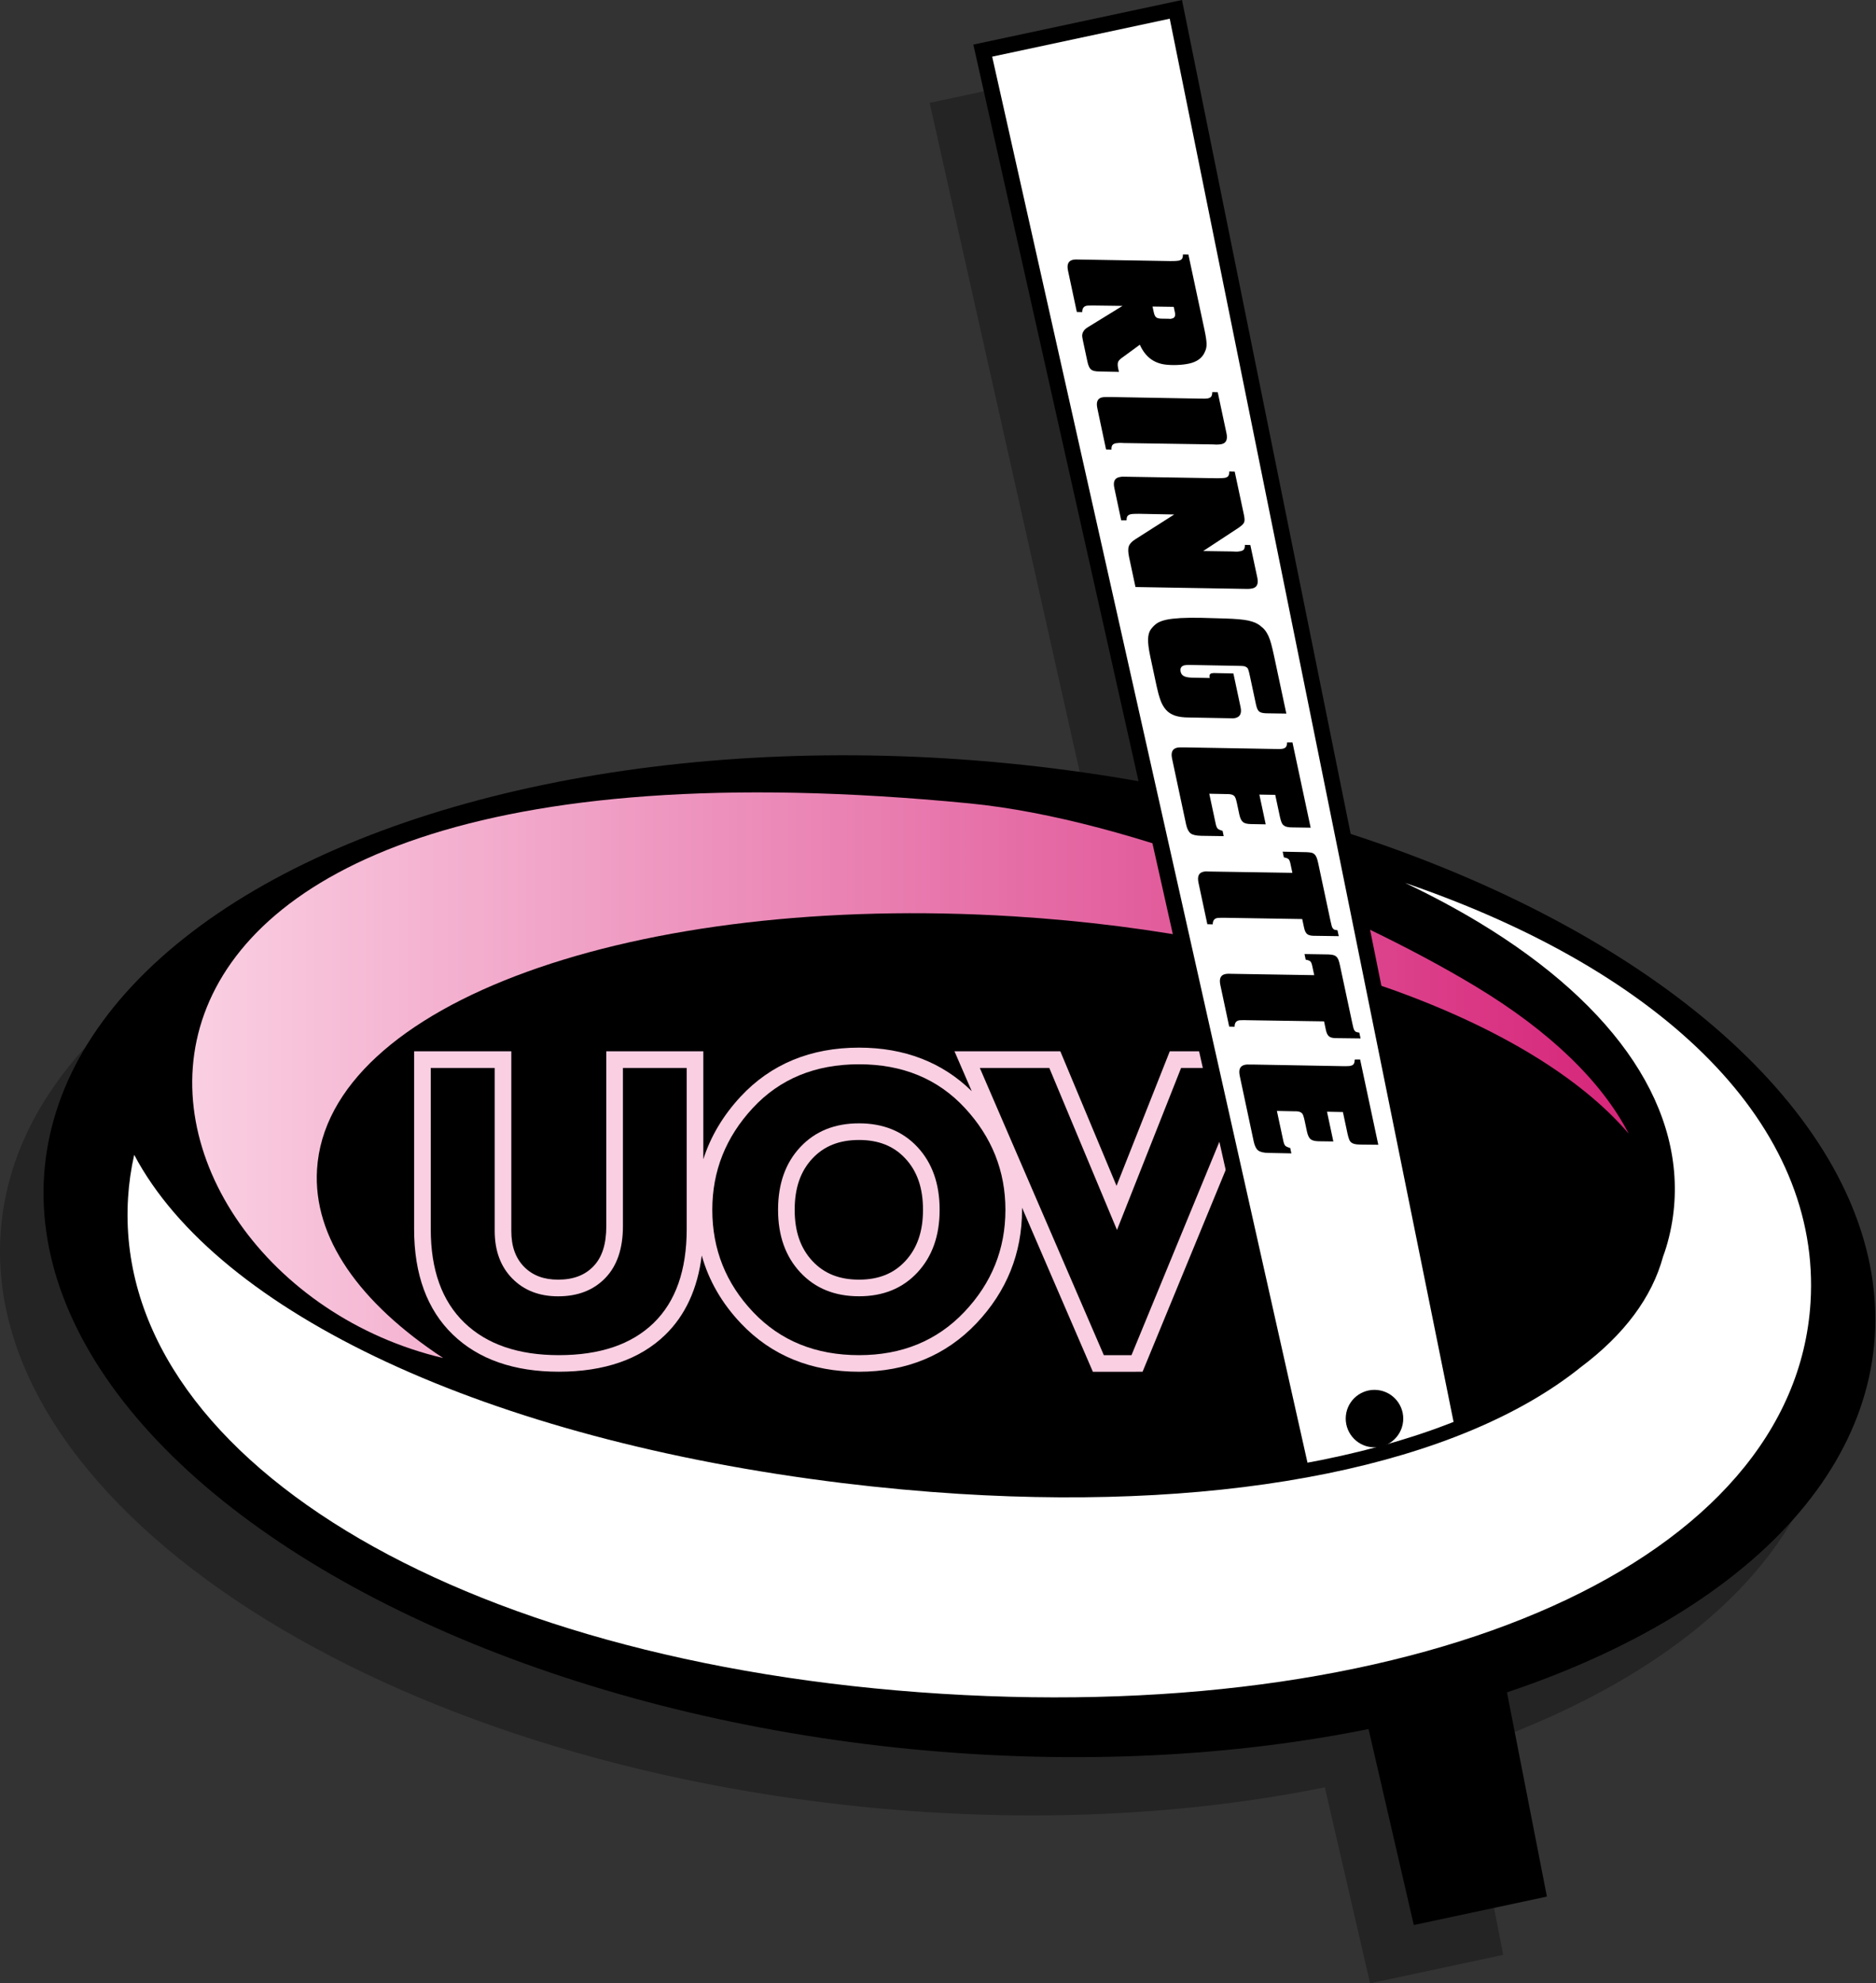
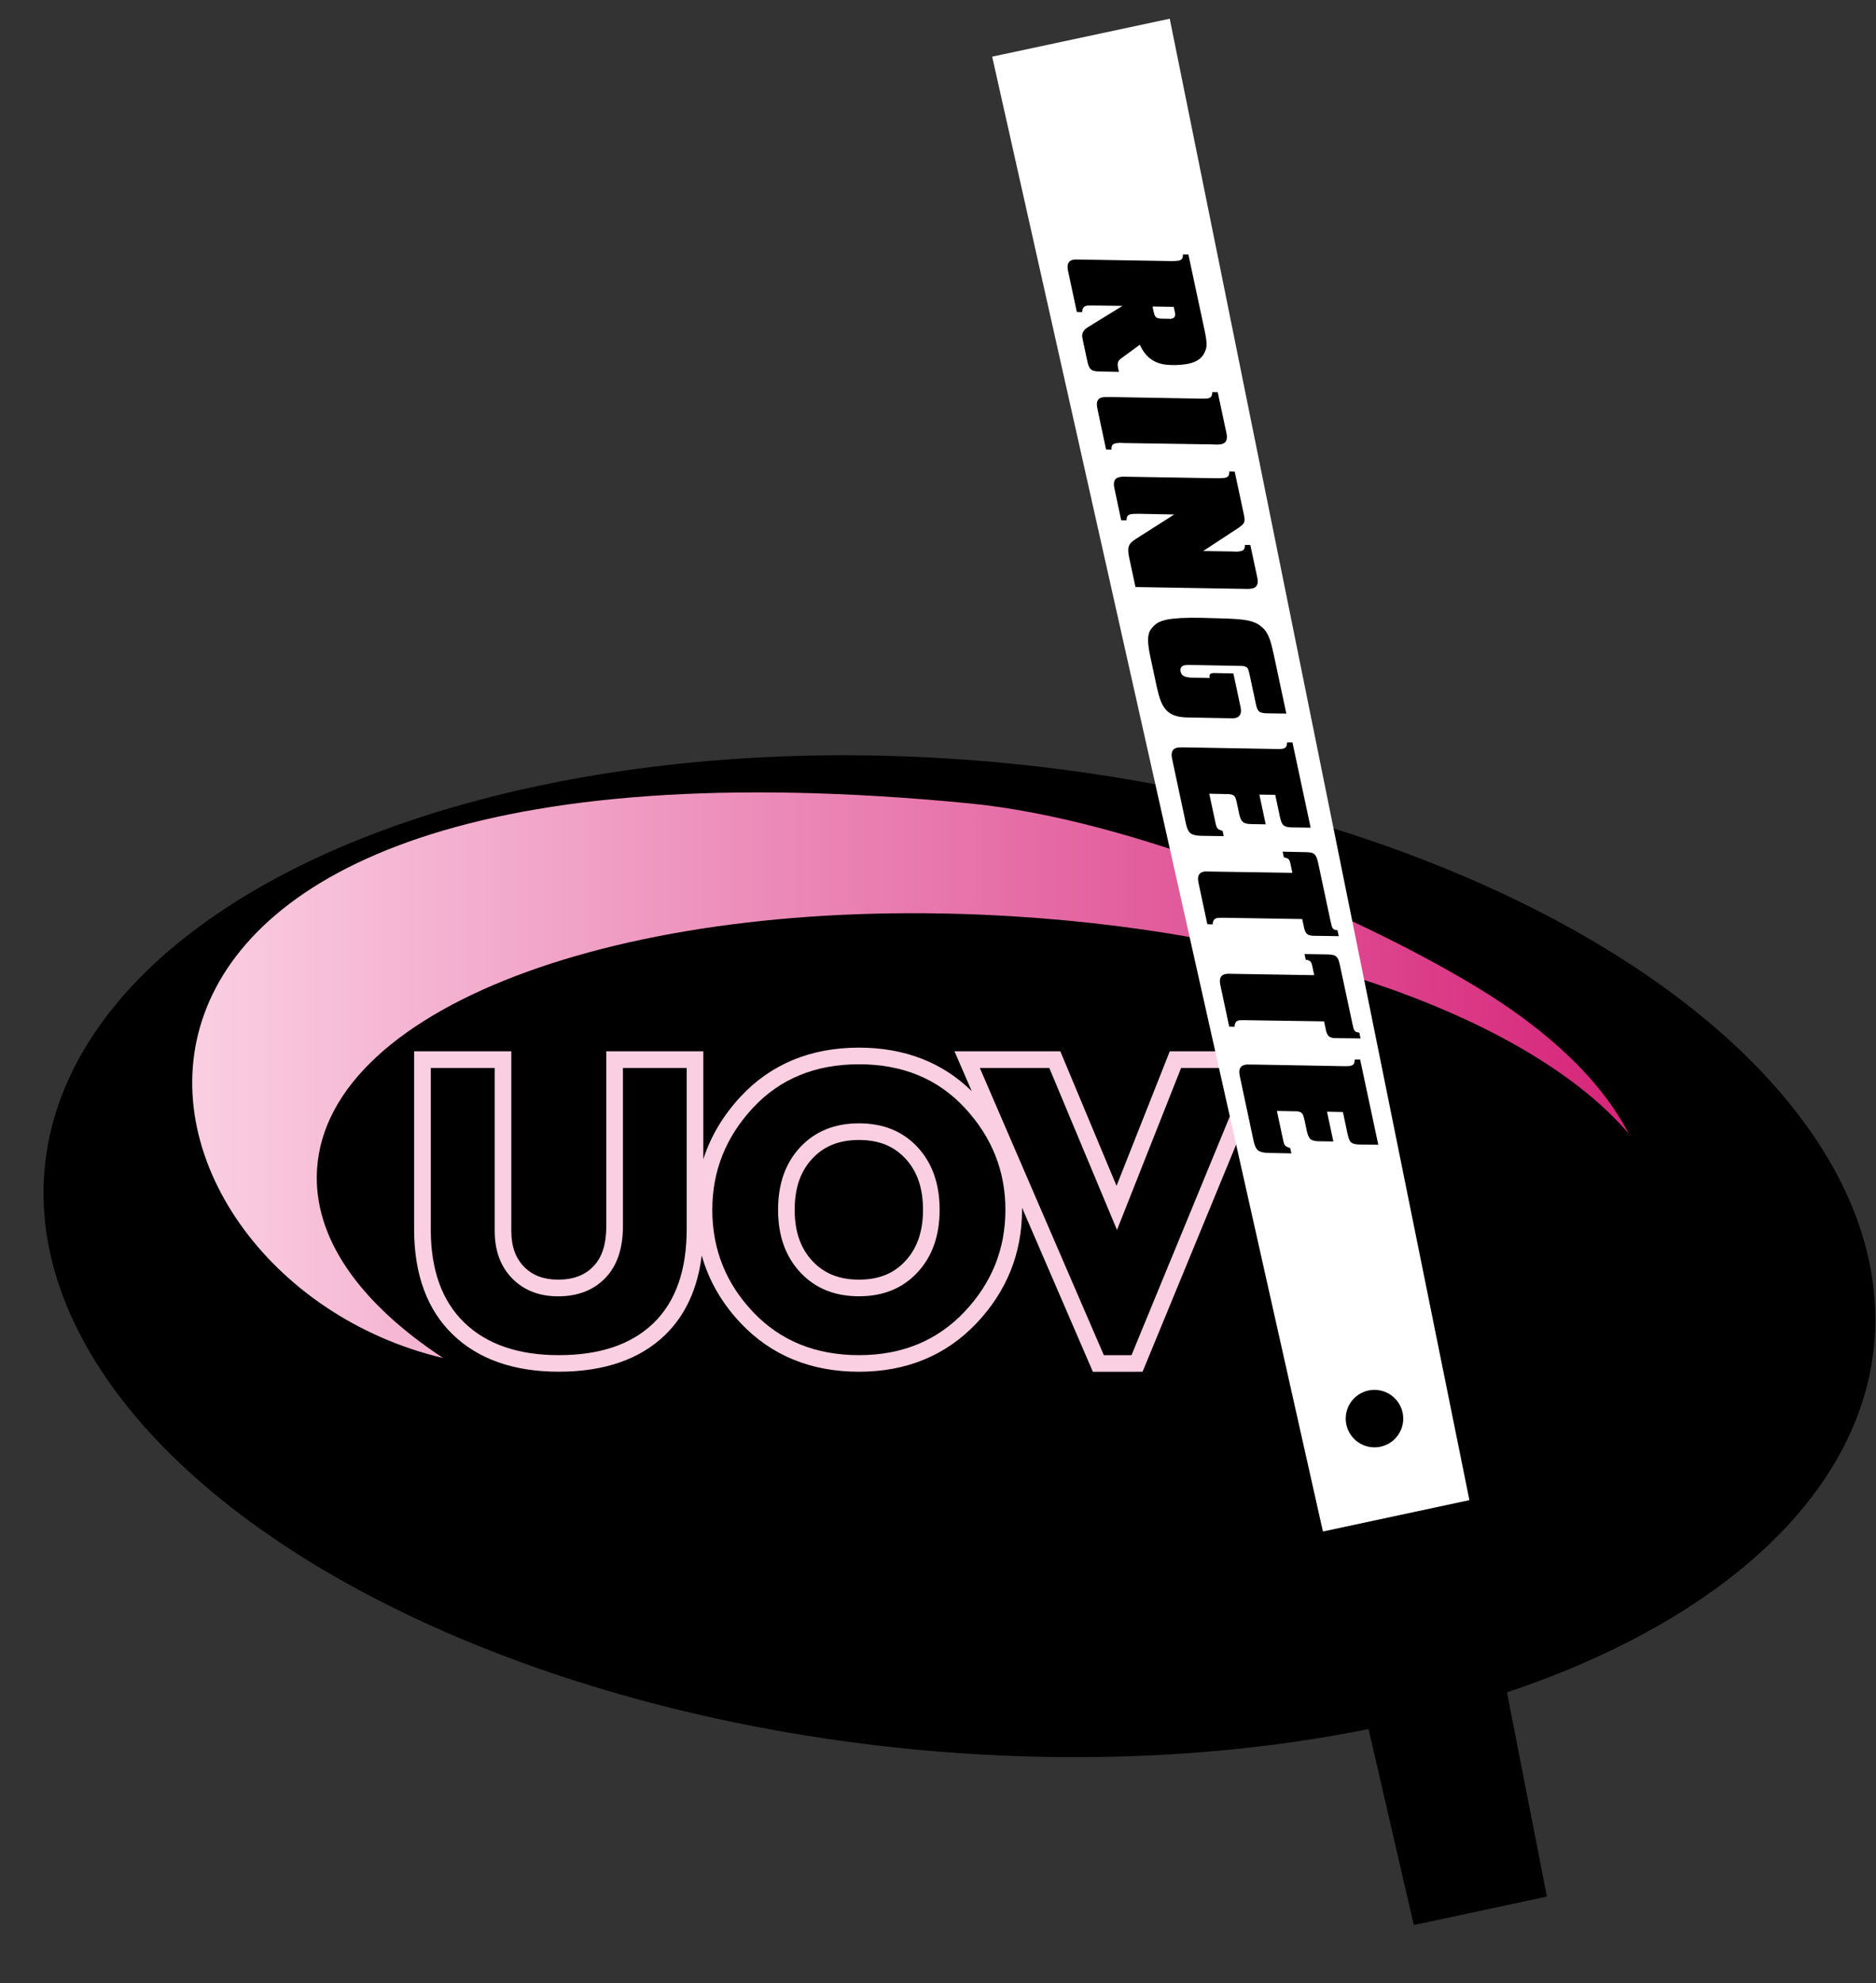
<svg xmlns="http://www.w3.org/2000/svg" version="1.1" id="Layer_1" x="0px" y="0px" width="128.792px" height="136.129px" viewBox="0 0 128.792 136.129" enable-background="new 0 0 128.792 136.129" xml:space="preserve">
  <rect x="0" y="0" width="128.792" height="136.129" fill="#333333" stroke="none" />
  <g id="Layer_2">
-     <path opacity="0.3" enable-background="new    " d="M125.705,96.338c-1.021,10.475-10.771,18.975-25.246,23.828l2.74,14.01   l-9.139,1.953l-3.107-13.451c-9.404,1.899-20.109,2.473-31.359,1.374c-34.686-3.385-61.33-21.276-59.506-39.968   c1.822-18.69,31.423-31.097,66.111-27.713c3.055,0.298,6.043,0.715,8.959,1.229L63.822,7.061L78.147,4l11.574,57.205   C112.128,68.489,127.085,82.182,125.705,96.338z" />
-   </g>
+     </g>
  <g id="Layer_2_copy">
    <ellipse transform="matrix(0.097 -0.995 0.995 0.097 -26.308 143.428)" cx="65.897" cy="86.214" rx="34.003" ry="63.108" />
-     <path d="M30.163,94.168c-11.561-2.727-19.727-12.469-18.203-21.72c0.767-4.655,6.467-19.646,47.624-17.077   c1.998,0.125,4.078,0.291,6.184,0.496c11.952,1.162,27.823,6.003,36.132,11.02c5.262,3.177,10.094,7.796,12.057,11.591l-2.99-0.067   c-6.545-7.663-22.791-13.364-41.383-14.524C44.05,62.293,23.52,69.516,22.845,80.326c-0.264,4.199,2.573,8.38,8.201,12.087   L30.163,94.168z" />
    <linearGradient id="SVGID_1_" gradientUnits="userSpaceOnUse" x1="13.196" y1="73.8" x2="111.813" y2="73.8">
      <stop offset="0" style="stop-color:#FACFE2" />
      <stop offset="1" style="stop-color:#D6257A" />
    </linearGradient>
    <path fill="url(#SVGID_1_)" d="M30.422,93.211C6.609,87.6-1.534,48.52,66.544,55.141c11.172,1.087,26.065,7.316,34.768,12.569   c5.096,3.075,8.652,6.524,10.501,10.099C105.242,70.114,89.18,64.119,69.645,62.9c-26.139-1.632-47.171,5.995-47.88,17.358   C21.473,84.95,24.696,89.441,30.422,93.211z" />
    <path fill="#FACFE2" d="M75.028,94.154l-4.864-11.264c0.002,0.049,0.002,0.099,0.002,0.146c0,2.982-1.055,5.604-3.133,7.794   c-2.094,2.205-4.805,3.323-8.06,3.323c-3.286,0-6.011-1.113-8.098-3.311c-1.313-1.382-2.215-2.943-2.699-4.669   c-0.285,2.283-1.127,4.113-2.517,5.457c-1.73,1.673-4.186,2.521-7.296,2.521c-3.078,0-5.526-0.856-7.277-2.551   c-1.763-1.701-2.656-4.135-2.656-7.229V72.159h6.673v12.327c0,1.057,0.286,1.859,0.875,2.461c0.583,0.595,1.347,0.884,2.336,0.884   c1.037,0,1.827-0.296,2.418-0.906c0.601-0.618,0.892-1.524,0.892-2.771V72.159h6.661v7.409c0.501-1.565,1.357-3.004,2.563-4.303   c2.074-2.229,4.809-3.358,8.126-3.358c3.116,0,5.717,1.005,7.738,2.987l-1.183-2.735h7.265l3.859,9.233l3.655-9.233h7.194   l-9.062,21.995H75.028z M58.974,78.245c-1.353,0-2.397,0.415-3.198,1.269c-0.82,0.875-1.219,2.027-1.219,3.523   c0,1.488,0.399,2.64,1.221,3.52c0.801,0.857,1.845,1.274,3.196,1.274c1.342,0,2.38-0.416,3.175-1.272   c0.82-0.882,1.217-2.033,1.217-3.521c0-1.495-0.396-2.649-1.215-3.524C61.356,78.659,60.316,78.245,58.974,78.245z" />
    <path d="M42.766,73.301h4.378V84.35c0,2.842-0.76,4.994-2.277,6.463c-1.517,1.467-3.685,2.201-6.502,2.201   c-2.784,0-4.946-0.744-6.485-2.229c-1.538-1.486-2.307-3.621-2.307-6.408V73.301h4.39v11.186c0,1.356,0.4,2.443,1.202,3.261   c0.8,0.815,1.851,1.228,3.15,1.228c1.35,0,2.43-0.418,3.238-1.254c0.81-0.836,1.213-2.025,1.213-3.566V73.301z M58.974,73.049   c2.992,0,5.416,1.001,7.27,3.003c1.854,2.001,2.78,4.33,2.78,6.985c0,2.693-0.94,5.029-2.817,7.008   c-1.877,1.979-4.29,2.969-7.231,2.969c-2.977,0-5.399-0.986-7.27-2.955c-1.869-1.968-2.805-4.31-2.805-7.021   c0-2.665,0.929-4.995,2.785-6.993C53.541,74.048,55.972,73.049,58.974,73.049z M58.974,88.973c1.661,0,2.999-0.546,4.013-1.638   c1.013-1.092,1.521-2.522,1.521-4.298c0-1.783-0.509-3.217-1.521-4.305c-1.014-1.086-2.352-1.629-4.013-1.629   c-1.669,0-3.013,0.543-4.03,1.629c-1.021,1.088-1.528,2.521-1.528,4.305c0,1.773,0.508,3.206,1.528,4.298   C55.961,88.427,57.305,88.973,58.974,88.973z M85.8,73.301l-8.12,19.713h-1.9l-8.513-19.713h4.77l4.647,11.12l4.401-11.12H85.8z" />
    <polygon points="106.199,130.176 100.878,102.965 90.821,105.118 97.061,132.129  " />
-     <path d="M66.822,3.061L81.147,0l21.001,103.798L90,106.396L66.822,3.061z" />
    <path fill="#FFFFFF" d="M100.878,102.965L80.305,1.284l-12.19,2.605l22.707,101.229l0,0L100.878,102.965L100.878,102.965z    M94.151,99.33c-1.08-0.114-1.862-1.082-1.754-2.162c0.112-1.089,1.082-1.874,2.169-1.761c1.081,0.112,1.874,1.084,1.76,2.169   C96.21,98.66,95.238,99.451,94.151,99.33z" />
    <path d="M73.66,17.833c0.11-0.023,0.223-0.03,0.325-0.02l6.374,0.107c0.271,0.002,0.456-0.008,0.555-0.028   c0.113-0.024,0.191-0.065,0.233-0.127c0.043-0.059,0.063-0.164,0.069-0.309l0.369,0.01l1.113,5.209   c0.043,0.202,0.073,0.375,0.096,0.52c0.022,0.146,0.035,0.274,0.039,0.388c0.002,0.114-0.004,0.215-0.024,0.303   c-0.019,0.089-0.05,0.178-0.091,0.262c-0.174,0.421-0.54,0.69-1.102,0.81c-0.236,0.05-0.503,0.082-0.796,0.093   c-0.296,0.013-0.569,0.001-0.823-0.029c-0.804-0.101-1.386-0.554-1.744-1.362l-1.157,0.847c-0.188,0.125-0.298,0.236-0.337,0.339   c-0.037,0.102-0.034,0.247,0.004,0.433l0.054,0.245L75.498,25.5c-0.145-0.004-0.264-0.013-0.356-0.033   c-0.095-0.018-0.171-0.053-0.233-0.103c-0.062-0.051-0.113-0.12-0.152-0.211c-0.041-0.088-0.074-0.198-0.102-0.327l-0.3-1.403   c-0.039-0.189-0.062-0.313-0.062-0.375c0-0.064,0.013-0.132,0.037-0.208c0.068-0.159,0.188-0.287,0.354-0.381l2.379-1.463   l-1.92-0.025c-0.145,0-0.262-0.003-0.354,0.002c-0.096,0.002-0.16,0.006-0.201,0.016c-0.194,0.041-0.293,0.186-0.291,0.433   l-0.371-0.011l-0.604-2.83C73.229,18.15,73.344,17.901,73.66,17.833z M79.125,21.041l0.084,0.391   c0.037,0.179,0.096,0.297,0.176,0.358c0.082,0.058,0.228,0.086,0.441,0.083l0.445,0.007c0.035,0.01,0.07,0.01,0.104,0.002   c0.03-0.006,0.059-0.013,0.084-0.018c0.188-0.04,0.254-0.181,0.201-0.424l-0.08-0.378L79.125,21.041z M75.398,28.325l-0.063-0.305   c-0.094-0.431,0.017-0.678,0.326-0.745c0.039-0.009,0.088-0.015,0.146-0.02c0.059-0.004,0.12-0.005,0.189-0.002l0.308-0.001   l6.067,0.108c0.146,0.004,0.262,0.004,0.355,0.001c0.091-0.002,0.159-0.009,0.199-0.018c0.115-0.025,0.191-0.069,0.234-0.132   c0.039-0.064,0.063-0.166,0.069-0.301l0.371,0.008l0.538,2.525l0.063,0.292c0.092,0.431-0.021,0.682-0.34,0.75   c-0.087,0.019-0.195,0.027-0.324,0.03l-0.308-0.012l-6.077-0.093c-0.146-0.011-0.266-0.014-0.357-0.006   c-0.092,0.007-0.157,0.014-0.199,0.022c-0.105,0.022-0.18,0.066-0.227,0.125c-0.047,0.063-0.068,0.164-0.064,0.307l-0.371-0.01   L75.398,28.325z M85.979,40.387c-0.106,0.023-0.212,0.036-0.324,0.035l-7.702-0.13l-0.438-2.049   c-0.071-0.333-0.077-0.585-0.019-0.747c0.058-0.167,0.205-0.328,0.443-0.479l2.673-1.704l-2.422-0.047   c-0.271-0.001-0.455,0.007-0.554,0.028c-0.104,0.022-0.182,0.066-0.229,0.126c-0.046,0.062-0.068,0.16-0.064,0.296h-0.368   L76.5,33.484c-0.09-0.421,0.023-0.667,0.34-0.735c0.051-0.01,0.101-0.019,0.154-0.027c0.053-0.006,0.109-0.009,0.172-0.004   l6.373,0.107c0.271,0.001,0.455-0.008,0.555-0.028c0.113-0.024,0.191-0.066,0.232-0.127c0.043-0.059,0.065-0.163,0.069-0.308   l0.371,0.01l0.629,2.95c0.026,0.123,0.039,0.226,0.046,0.309c0.005,0.084-0.006,0.161-0.031,0.227   c-0.031,0.066-0.078,0.126-0.143,0.185c-0.064,0.053-0.148,0.122-0.251,0.193l-2.415,1.586l2.009,0.029   c0.146,0.009,0.263,0.014,0.358,0.009c0.089-0.01,0.156-0.02,0.197-0.028c0.113-0.024,0.191-0.066,0.233-0.125   c0.043-0.058,0.065-0.163,0.069-0.308l0.371,0.01l0.478,2.234C86.408,40.071,86.294,40.319,85.979,40.387z M86.912,48.958   c-0.23-0.01-0.39-0.051-0.479-0.132c-0.089-0.08-0.156-0.235-0.207-0.473l-0.416-1.949c-0.027-0.124-0.049-0.218-0.066-0.285   c-0.021-0.07-0.035-0.122-0.05-0.163c-0.013-0.042-0.026-0.07-0.044-0.091c-0.018-0.026-0.042-0.046-0.07-0.064   c-0.051-0.039-0.111-0.066-0.178-0.077c-0.064-0.01-0.188-0.02-0.365-0.021l-3.369-0.063c-0.135-0.001-0.248,0.002-0.338,0.022   c-0.235,0.051-0.326,0.199-0.276,0.442c0.03,0.139,0.104,0.242,0.223,0.301c0.118,0.065,0.302,0.1,0.548,0.107l1.221,0.024   c-0.039-0.191,0.009-0.296,0.139-0.324c0.018-0.003,0.036-0.008,0.064-0.008c0.023,0,0.047-0.006,0.073-0.011l1.354,0.03   l0.494,2.32c0.088,0.418-0.033,0.67-0.377,0.743c-0.08,0.017-0.166,0.021-0.254,0.014l-2.926-0.054   c-0.384-0.002-0.701-0.044-0.953-0.13c-0.254-0.09-0.459-0.221-0.615-0.401c-0.158-0.176-0.285-0.403-0.381-0.671   c-0.094-0.268-0.182-0.584-0.26-0.95l-0.435-2.035c-0.109-0.515-0.159-0.912-0.151-1.188c0.01-0.276,0.068-0.498,0.178-0.656   c0.133-0.183,0.273-0.322,0.426-0.43c0.152-0.102,0.375-0.189,0.668-0.252c0.242-0.052,0.566-0.086,0.971-0.112   c0.404-0.021,0.867-0.025,1.387-0.016l1.67,0.047c0.35,0.01,0.652,0.03,0.907,0.05c0.254,0.021,0.478,0.052,0.67,0.091   c0.19,0.044,0.356,0.093,0.491,0.154s0.256,0.135,0.357,0.223c0.123,0.093,0.227,0.19,0.31,0.297   c0.081,0.102,0.155,0.236,0.229,0.385c0.068,0.15,0.133,0.335,0.192,0.557c0.06,0.221,0.125,0.496,0.194,0.82l0.842,3.949   L86.912,48.958z M86.458,54.539l0.436,2.041l-1.021-0.018c-0.258-0.005-0.438-0.052-0.547-0.143   c-0.107-0.092-0.189-0.264-0.244-0.517l-0.166-0.781c-0.028-0.138-0.062-0.247-0.09-0.331c-0.031-0.081-0.07-0.144-0.125-0.181   c-0.051-0.044-0.119-0.069-0.201-0.087c-0.086-0.016-0.196-0.022-0.334-0.02l-1.147-0.023l0.438,2.049   c0.032,0.161,0.078,0.272,0.127,0.331c0.053,0.06,0.145,0.104,0.278,0.146c0.011,0.007,0.034,0.012,0.072,0.023l0.075,0.362   l-1.541-0.023c-0.346-0.008-0.59-0.06-0.732-0.169c-0.141-0.114-0.244-0.315-0.309-0.616l-0.898-4.211l-0.064-0.304   c-0.092-0.429,0.024-0.679,0.352-0.748c0.059-0.012,0.116-0.02,0.182-0.018c0.063-0.004,0.211-0.005,0.439,0l6.066,0.106   c0.146,0.004,0.263,0.003,0.356,0.003c0.091-0.004,0.159-0.009,0.2-0.018c0.113-0.025,0.191-0.071,0.232-0.134   c0.041-0.064,0.064-0.164,0.071-0.3l0.367-0.003l1.249,5.854l-1.249-0.019c-0.155,0.004-0.278-0.011-0.374-0.035   c-0.095-0.019-0.171-0.058-0.234-0.109c-0.061-0.045-0.11-0.12-0.147-0.215c-0.038-0.093-0.071-0.215-0.103-0.357l-0.324-1.517   L86.458,54.539z M82.617,59.836c0.041-0.01,0.09-0.02,0.148-0.023c0.061-0.002,0.117-0.003,0.179,0.005l5.782,0.091l-0.139-0.649   c-0.032-0.151-0.076-0.251-0.133-0.299c-0.06-0.048-0.16-0.086-0.313-0.113l-0.083-0.391l1.64,0.034   c0.139,0.006,0.247,0.016,0.334,0.037c0.084,0.017,0.156,0.058,0.215,0.115c0.058,0.052,0.105,0.126,0.144,0.224   c0.036,0.09,0.073,0.222,0.108,0.384l0.844,3.964c0.029,0.138,0.056,0.248,0.078,0.328c0.021,0.079,0.049,0.143,0.084,0.185   c0.035,0.043,0.074,0.074,0.125,0.09c0.053,0.014,0.115,0.024,0.191,0.033l0.088,0.404l-1.752-0.025   c-0.197-0.006-0.34-0.053-0.429-0.127c-0.089-0.081-0.158-0.225-0.202-0.435l-0.126-0.587l-5.297-0.086   c-0.144,0.001-0.263-0.003-0.354,0.002c-0.095,0.005-0.16,0.009-0.201,0.018c-0.194,0.042-0.291,0.187-0.291,0.43l-0.37-0.009   l-0.609-2.854C82.188,60.151,82.3,59.903,82.617,59.836z M84.117,66.858c0.038-0.011,0.088-0.015,0.146-0.018   c0.059-0.009,0.119-0.006,0.178-0.002l5.784,0.095l-0.14-0.647c-0.033-0.157-0.076-0.258-0.135-0.306   c-0.058-0.048-0.16-0.085-0.311-0.111l-0.081-0.385l1.637,0.026c0.14,0.008,0.248,0.018,0.334,0.04   c0.084,0.021,0.157,0.056,0.214,0.114c0.061,0.055,0.108,0.13,0.146,0.222c0.035,0.095,0.07,0.224,0.105,0.387l0.846,3.963   c0.029,0.137,0.055,0.246,0.076,0.326s0.049,0.144,0.086,0.186c0.033,0.048,0.074,0.075,0.125,0.09   c0.051,0.014,0.117,0.029,0.192,0.038l0.087,0.399l-1.752-0.021c-0.197-0.007-0.338-0.054-0.429-0.133   c-0.09-0.081-0.158-0.226-0.202-0.435L90.9,70.104l-5.296-0.08c-0.146-0.006-0.263-0.006-0.356,0c-0.095,0-0.16,0.004-0.201,0.014   c-0.193,0.042-0.291,0.188-0.289,0.436l-0.371-0.012l-0.607-2.852C83.685,67.176,83.798,66.925,84.117,66.858z M91.102,76.305   l0.435,2.041l-1.021-0.013c-0.256-0.006-0.439-0.056-0.547-0.147c-0.106-0.092-0.188-0.264-0.242-0.512l-0.166-0.781   c-0.03-0.138-0.063-0.248-0.092-0.334c-0.032-0.084-0.071-0.144-0.125-0.182c-0.051-0.038-0.117-0.07-0.202-0.087   c-0.084-0.013-0.195-0.019-0.331-0.015l-1.148-0.023l0.438,2.048c0.033,0.162,0.078,0.274,0.129,0.332   c0.052,0.054,0.145,0.104,0.277,0.14c0.01,0.01,0.033,0.019,0.07,0.024l0.078,0.368l-1.543-0.031   c-0.346-0.001-0.589-0.06-0.732-0.166c-0.141-0.109-0.244-0.316-0.309-0.617l-0.896-4.207l-0.064-0.305   c-0.092-0.434,0.023-0.682,0.352-0.752c0.058-0.013,0.113-0.02,0.18-0.02c0.066,0.002,0.212,0,0.439,0.002l6.068,0.109   c0.146,0.004,0.262,0.004,0.355-0.002c0.093,0.002,0.16-0.008,0.199-0.018c0.115-0.023,0.193-0.066,0.233-0.129   c0.042-0.063,0.063-0.168,0.071-0.305l0.367-0.004l1.248,5.854l-1.248-0.013c-0.156-0.002-0.279-0.016-0.373-0.037   c-0.097-0.022-0.172-0.057-0.235-0.106c-0.062-0.052-0.112-0.125-0.147-0.218c-0.037-0.098-0.07-0.215-0.104-0.362l-0.322-1.51   L91.102,76.305z" />
-     <path d="M64.582,117.242c-34.089-2.128-58.005-16.895-56.868-35.11c0.064-1.034,0.213-2.071,0.441-3.08l0.643-2.833l1.386,2.622   c5.622,10.634,23.925,19.054,47.768,21.974c2.678,0.328,5.348,0.574,7.937,0.736c18.526,1.156,33.807-1.927,41.923-8.458   c2.835-2.125,4.613-4.502,5.314-7.092c0.312-0.847,0.535-1.765,0.658-2.668c0.916-6.827-3.646-13.646-12.847-19.198   c-1.522-0.92-3.192-1.813-4.965-2.656l0.858-1.8c18.641,6.371,29.312,17.51,28.545,29.795   C124.239,107.689,98.671,119.369,64.582,117.242z" />
-     <path fill="#FFFFFF" d="M64.645,116.256C31.18,114.167,7.69,99.846,8.792,82.198c0.062-0.987,0.202-1.97,0.421-2.935   c5.744,10.862,24.247,19.545,48.607,22.529c2.693,0.328,5.387,0.578,8.008,0.742c18.809,1.175,34.371-1.996,42.7-8.697   c2.979-2.232,4.888-4.793,5.646-7.59c0.307-0.821,0.551-1.811,0.683-2.784c0.97-7.222-3.767-14.379-13.331-20.154   c-1.564-0.943-3.257-1.848-5.061-2.707c17.904,6.12,28.589,16.713,27.832,28.803C123.197,107.053,98.108,118.344,64.645,116.256z" />
  </g>
</svg>